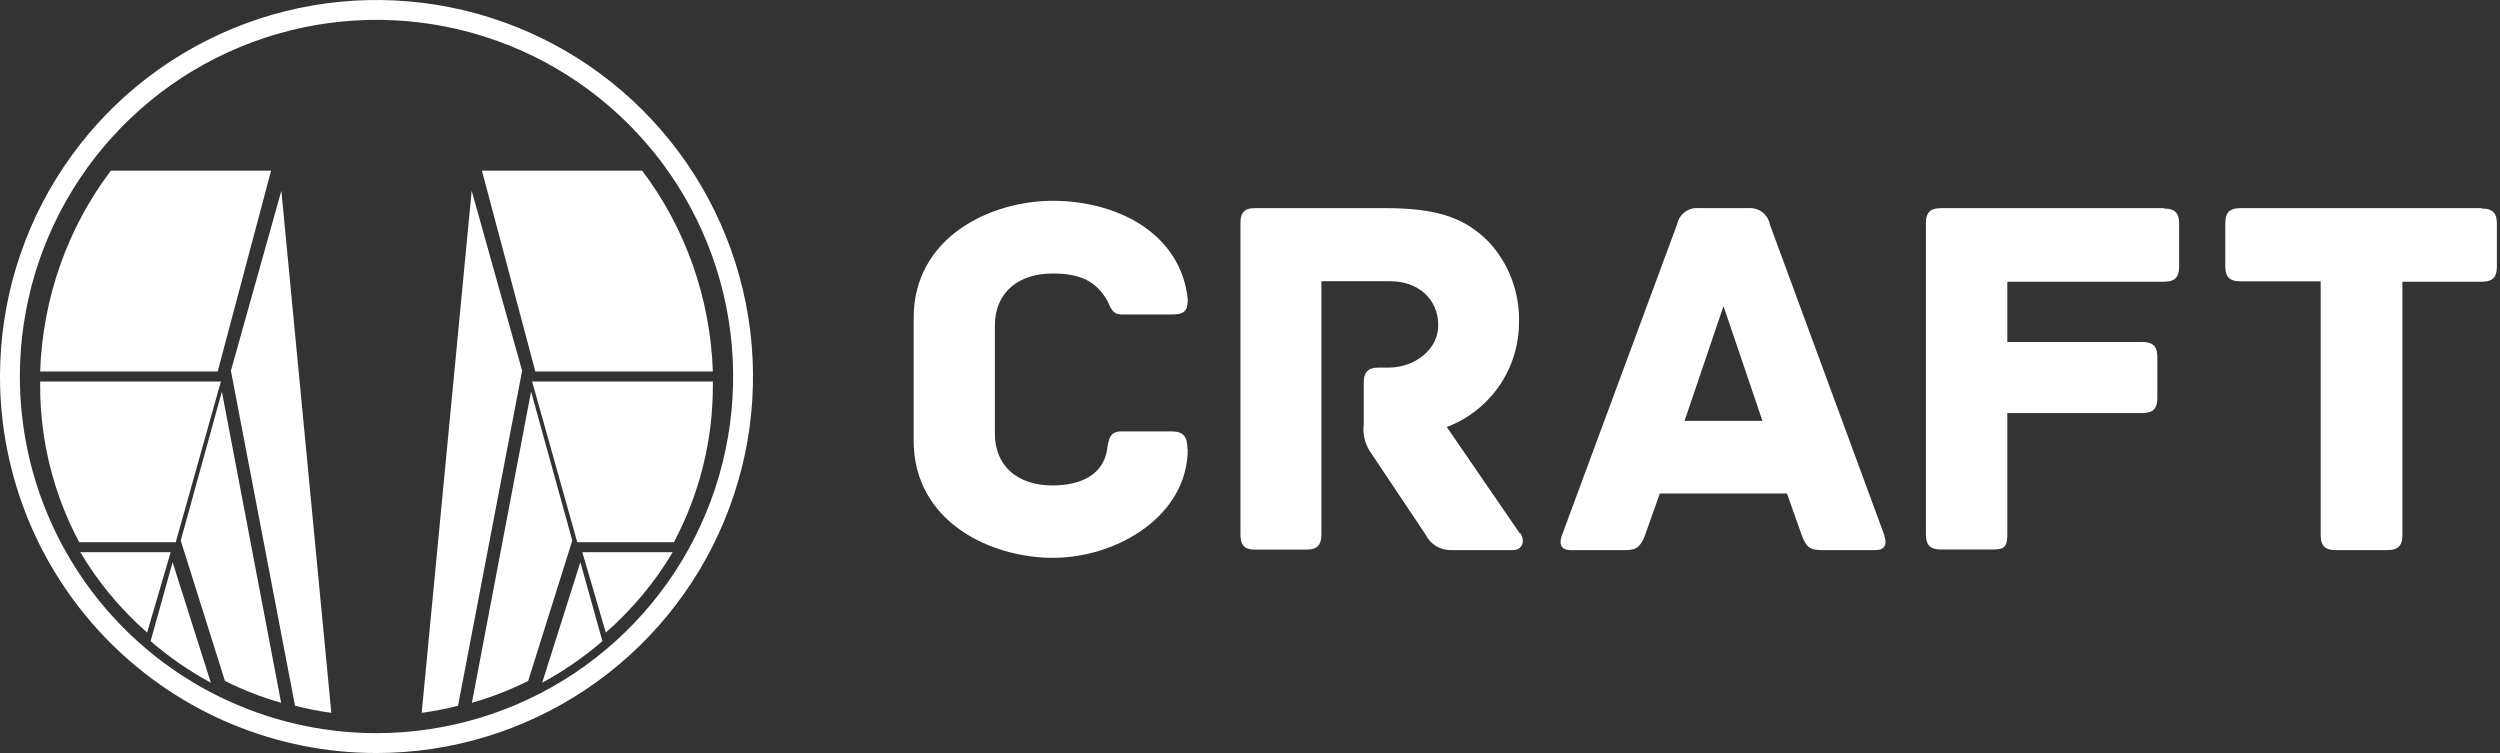
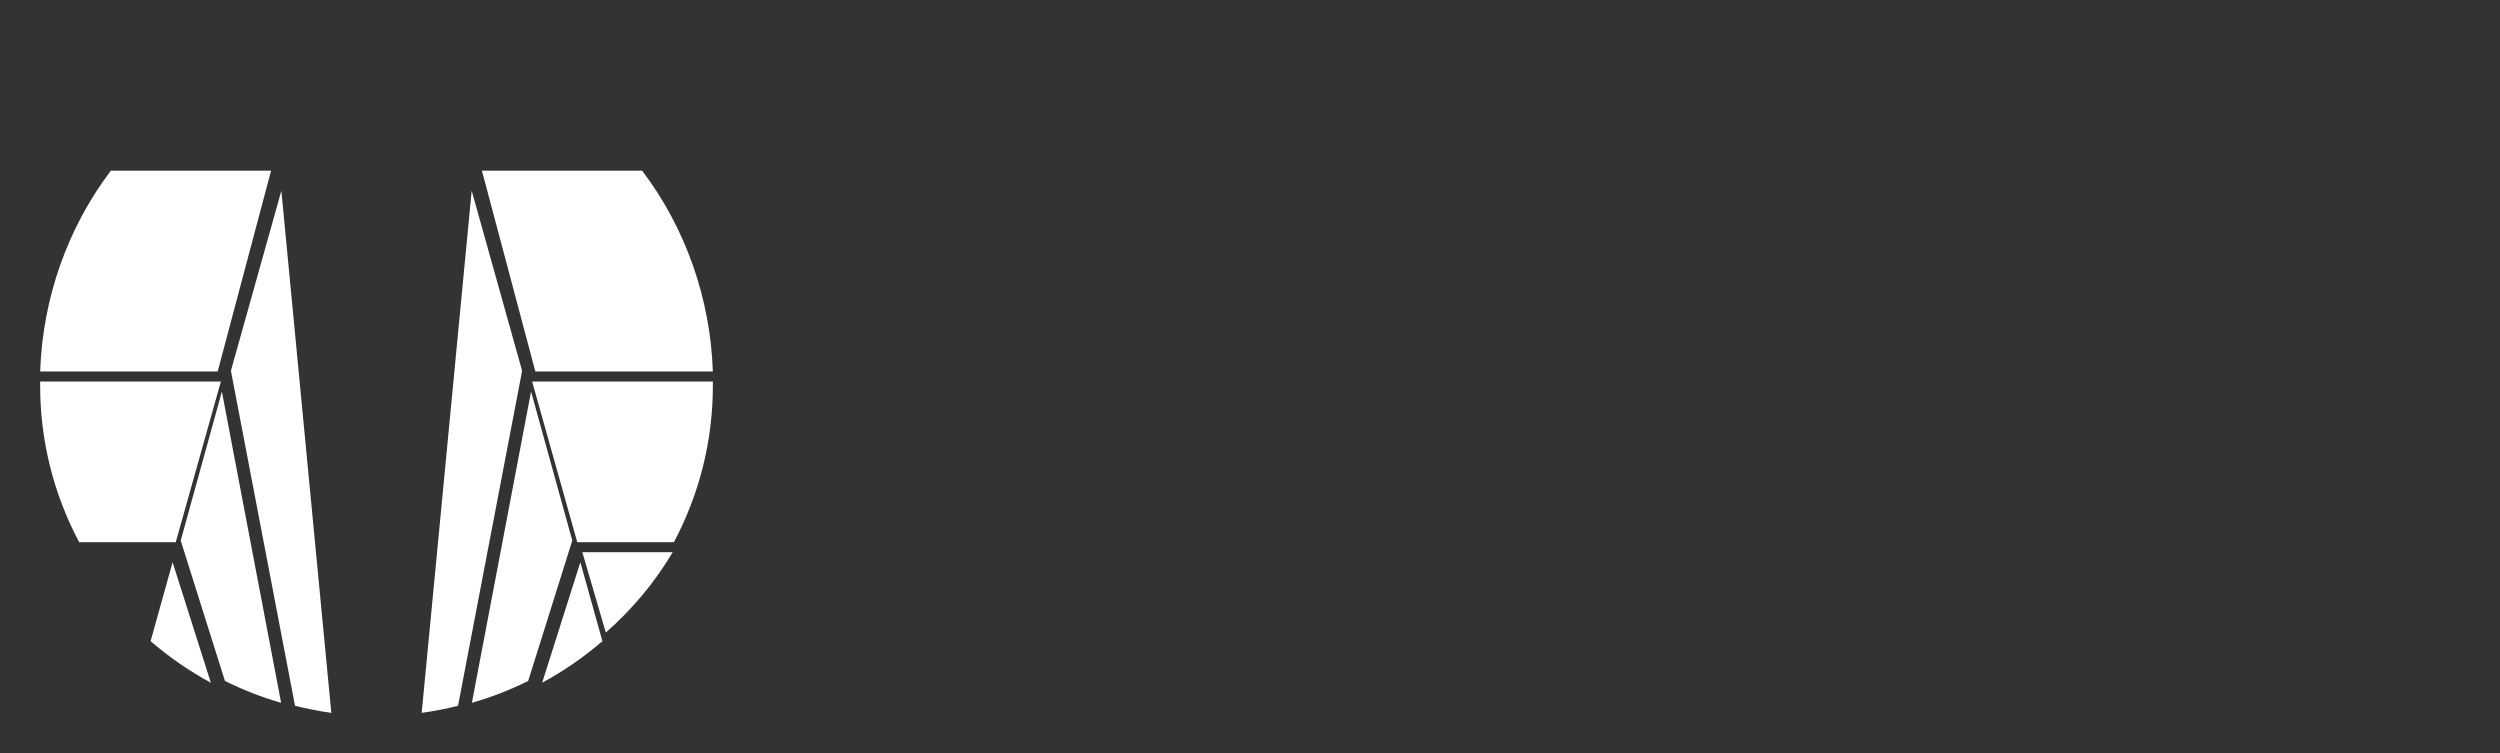
<svg xmlns="http://www.w3.org/2000/svg" width="249" height="75" viewBox="0 0 249 75" fill="none">
  <rect x="0" y="0" width="249" height="75" fill="#333333" stroke="none" />
  <g clip-path="url(#clip0_226_59)">
-     <path fill-rule="evenodd" clip-rule="evenodd" d="M1.978 37.5C1.978 30.474 4.061 23.607 7.964 17.765C11.867 11.923 17.415 7.37 23.906 4.682C30.397 1.993 37.539 1.29 44.43 2.66C51.321 4.031 57.65 7.414 62.618 12.382C67.586 17.35 70.969 23.679 72.34 30.57C73.71 37.461 73.007 44.603 70.318 51.094C67.63 57.585 63.077 63.133 57.235 67.036C51.394 70.939 44.526 73.022 37.5 73.022C28.079 73.022 19.044 69.28 12.382 62.618C5.72 55.956 1.978 46.921 1.978 37.5ZM37.5 75C44.917 75 52.167 72.801 58.334 68.68C64.501 64.56 69.307 58.703 72.145 51.851C74.984 44.998 75.726 37.458 74.279 30.184C72.832 22.91 69.261 16.228 64.016 10.983C58.772 5.739 52.09 2.168 44.816 0.721C37.542 -0.726 30.002 0.016 23.149 2.855C16.297 5.693 10.44 10.499 6.32 16.666C2.199 22.833 4.51295e-07 30.083 4.51295e-07 37.5C-0.001 42.425 0.969 47.301 2.853 51.852C4.737 56.402 7.499 60.536 10.982 64.018C14.464 67.501 18.598 70.263 23.148 72.147C27.698 74.031 32.575 75.001 37.5 75Z" fill="white" />
    <path fill-rule="evenodd" clip-rule="evenodd" d="M4 37H21.68L27 17H11.04C6.716 22.711 4.249 29.718 4 37Z" fill="white" />
    <path fill-rule="evenodd" clip-rule="evenodd" d="M23.076 37.332L29.384 70.294C30.575 70.595 31.782 70.831 33 71L28.023 19L23.122 36.487L23 36.927L23.076 37.332Z" fill="white" />
    <path fill-rule="evenodd" clip-rule="evenodd" d="M17.506 54L22 38H4V38.397C3.992 43.834 5.325 49.191 7.885 54H17.506Z" fill="white" />
    <path fill-rule="evenodd" clip-rule="evenodd" d="M22.099 39L18.097 53.49L18 53.835L18.154 54.328L22.402 67.82C24.198 68.718 26.071 69.448 28 70L22.099 39Z" fill="white" />
    <path fill-rule="evenodd" clip-rule="evenodd" d="M21 68L17.191 56L15 63.859C16.845 65.45 18.856 66.839 21 68Z" fill="white" />
-     <path fill-rule="evenodd" clip-rule="evenodd" d="M14.653 63L17 55H8C9.765 57.983 12.01 60.682 14.653 63Z" fill="white" />
    <path fill-rule="evenodd" clip-rule="evenodd" d="M71 37H53.32L48 17H63.959C68.284 22.711 70.751 29.718 71 37Z" fill="white" />
    <path fill-rule="evenodd" clip-rule="evenodd" d="M51.925 37.339L45.62 70.295C44.427 70.596 43.219 70.831 42 71L46.98 19L51.878 36.484L52 36.923L51.925 37.339Z" fill="white" />
    <path fill-rule="evenodd" clip-rule="evenodd" d="M57.494 54L53 38H71V38.397C71.01 43.834 69.678 49.191 67.121 54H57.494Z" fill="white" />
    <path fill-rule="evenodd" clip-rule="evenodd" d="M52.894 39L56.903 53.49L57 53.835L56.845 54.328L52.607 67.82C50.809 68.718 48.932 69.448 47 70L52.894 39Z" fill="white" />
    <path fill-rule="evenodd" clip-rule="evenodd" d="M54 68L57.803 56L60 63.859C58.154 65.449 56.143 66.837 54 68Z" fill="white" />
    <path fill-rule="evenodd" clip-rule="evenodd" d="M60.338 63L58 55H67C65.232 57.981 62.984 60.681 60.338 63Z" fill="white" />
-     <path fill-rule="evenodd" clip-rule="evenodd" d="M118.27 44.73C118.27 43.49 117.85 42.97 116.72 42.97H111.65C110.51 42.97 110.41 43.8 110.26 44.83C109.84 47.31 107.62 48.35 104.83 48.35C101.42 48.35 99.09 46.49 99.09 43.18V32.41C99.09 29.15 101.42 27.24 104.83 27.24C107.62 27.24 109.07 28.01 110.15 29.72C110.57 30.34 110.62 31.32 111.7 31.32H116.7C117.88 31.32 118.3 31.06 118.3 29.82C117.63 23.26 111.3 20 104.86 20C98.71 20 91 23.57 91 31.68V43.88C91 52 98.71 55.56 104.86 55.56C111.27 55.56 118.3 51.38 118.3 44.71L118.27 44.73ZM151.39 53.15L144.1 42.53C146.195 41.736 148.002 40.328 149.285 38.49C150.568 36.653 151.267 34.471 151.29 32.23C151.402 29.23 150.324 26.308 148.29 24.1C146.11 21.93 143.64 20.73 138 20.73H125C123.81 20.73 123.55 21.3 123.55 22.23V53.23C123.55 54.43 124.07 54.74 125 54.74H130.11C131.05 54.74 131.61 54.43 131.61 53.23V28.01H138.49C141.18 28.01 143.25 29.72 143.25 32.41C143.25 34.84 140.87 36.61 138.33 36.61H137.33C136.14 36.61 135.83 37.18 135.83 38.11V42.25C135.715 43.169 135.916 44.1 136.4 44.89L141.98 53.23C142.214 53.713 142.584 54.118 143.043 54.395C143.503 54.672 144.034 54.809 144.57 54.79H150.67C151.67 54.79 151.91 53.85 151.44 53.13L151.39 53.15ZM187.7 53.36L176.28 22.36C176.19 21.875 175.924 21.439 175.532 21.139C175.141 20.838 174.652 20.692 174.16 20.73H169.16C168.671 20.691 168.184 20.834 167.793 21.131C167.402 21.428 167.134 21.858 167.04 22.34L155.56 53.34C155.33 53.97 155.3 54.79 156.44 54.79H161.87C163.01 54.79 163.4 54.47 163.87 53.24L165.32 49.15H177.98L179.43 53.24C179.87 54.47 180.26 54.79 181.43 54.79H186.78C187.92 54.79 187.92 53.96 187.66 53.34L187.7 53.36ZM167.78 41.92L171.66 30.49L175.54 41.92H167.78ZM215.54 20.73H193.32C192.13 20.73 191.82 21.3 191.82 22.23V53.23C191.82 54.16 192.13 54.73 193.32 54.73H198.43C199.62 54.73 199.93 54.52 199.93 53.18V41.14H213.37C214.56 41.14 214.87 40.57 214.87 39.64V35.56C214.87 34.63 214.56 34.06 213.37 34.06H199.93V28.06H215.54C216.73 28.06 217.04 27.49 217.04 26.56V22.27C217.04 21.34 216.73 20.77 215.54 20.77V20.73ZM247.14 20.73H223.14C221.95 20.73 221.64 21.3 221.64 22.23V26.52C221.64 27.45 221.95 28.02 223.14 28.02H231.14V53.29C231.14 54.48 231.71 54.79 232.64 54.79H237.78C238.71 54.79 239.28 54.48 239.28 53.29V28.06H247.19C248.38 28.06 248.69 27.49 248.69 26.56V22.27C248.69 21.34 248.38 20.77 247.19 20.77L247.14 20.73Z" fill="white" />
  </g>
  <defs>
    <clipPath id="clip0_226_59">
      <rect width="249" height="75" fill="white" />
    </clipPath>
  </defs>
</svg>